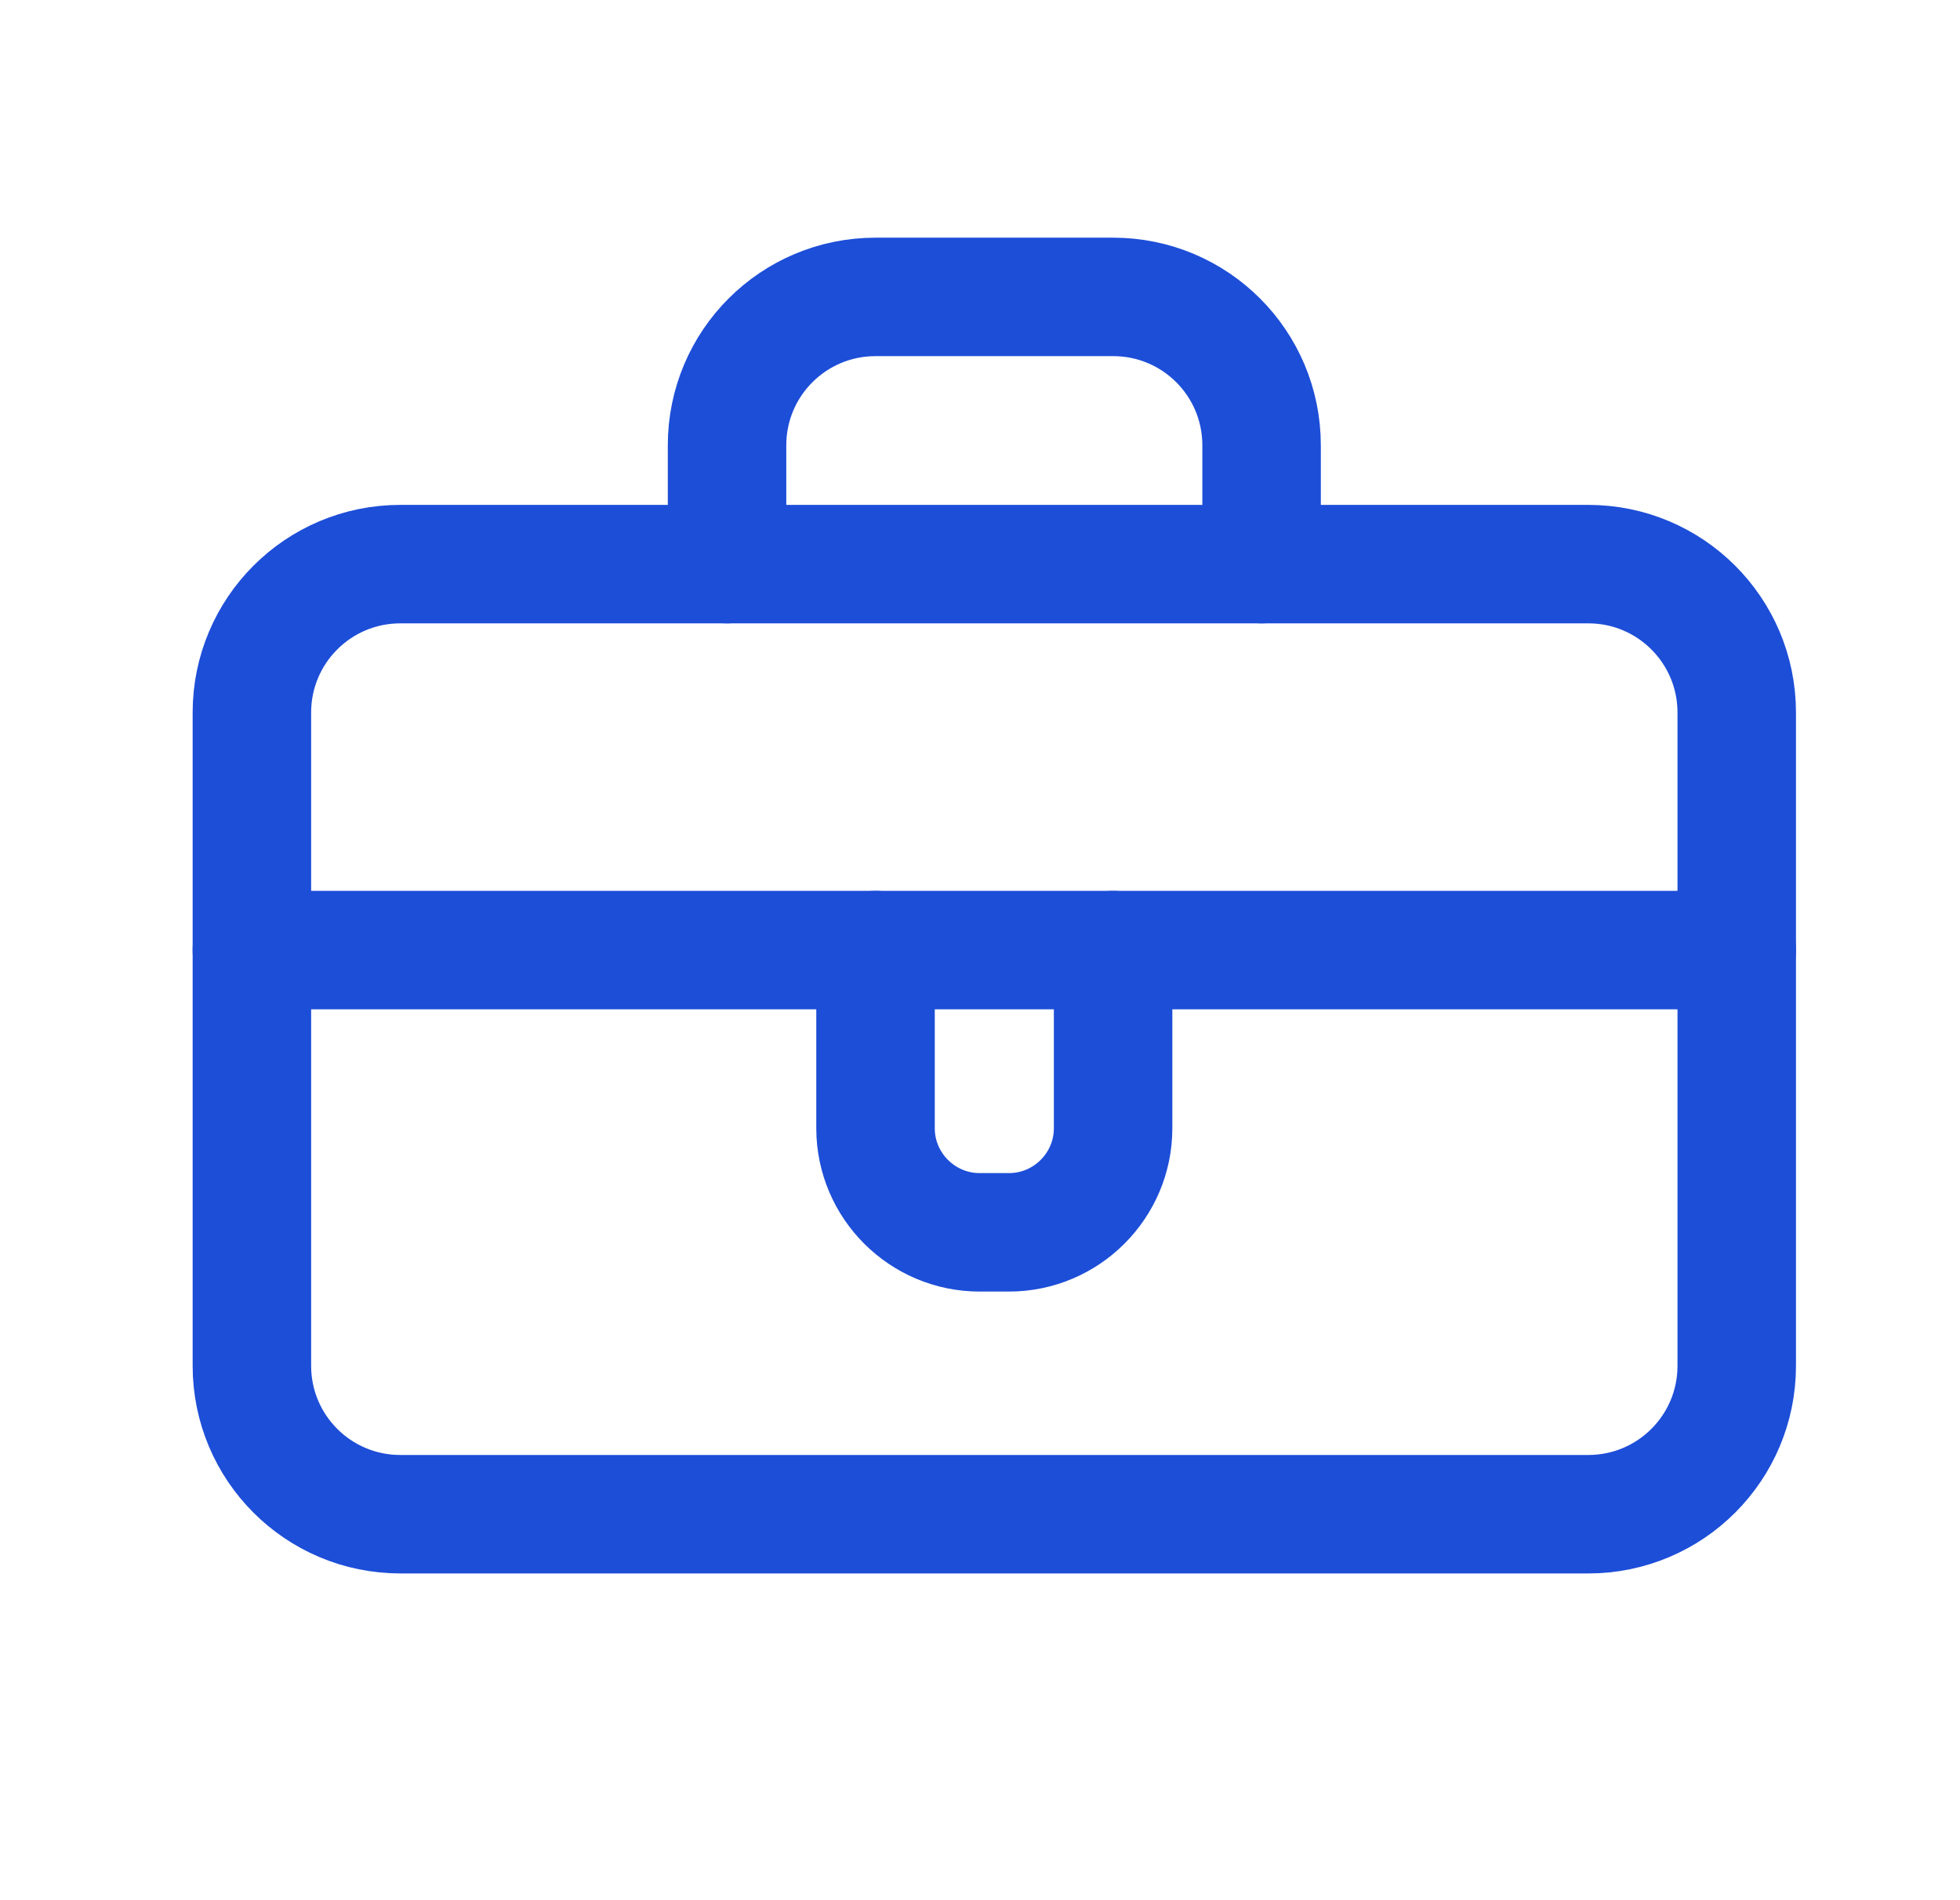
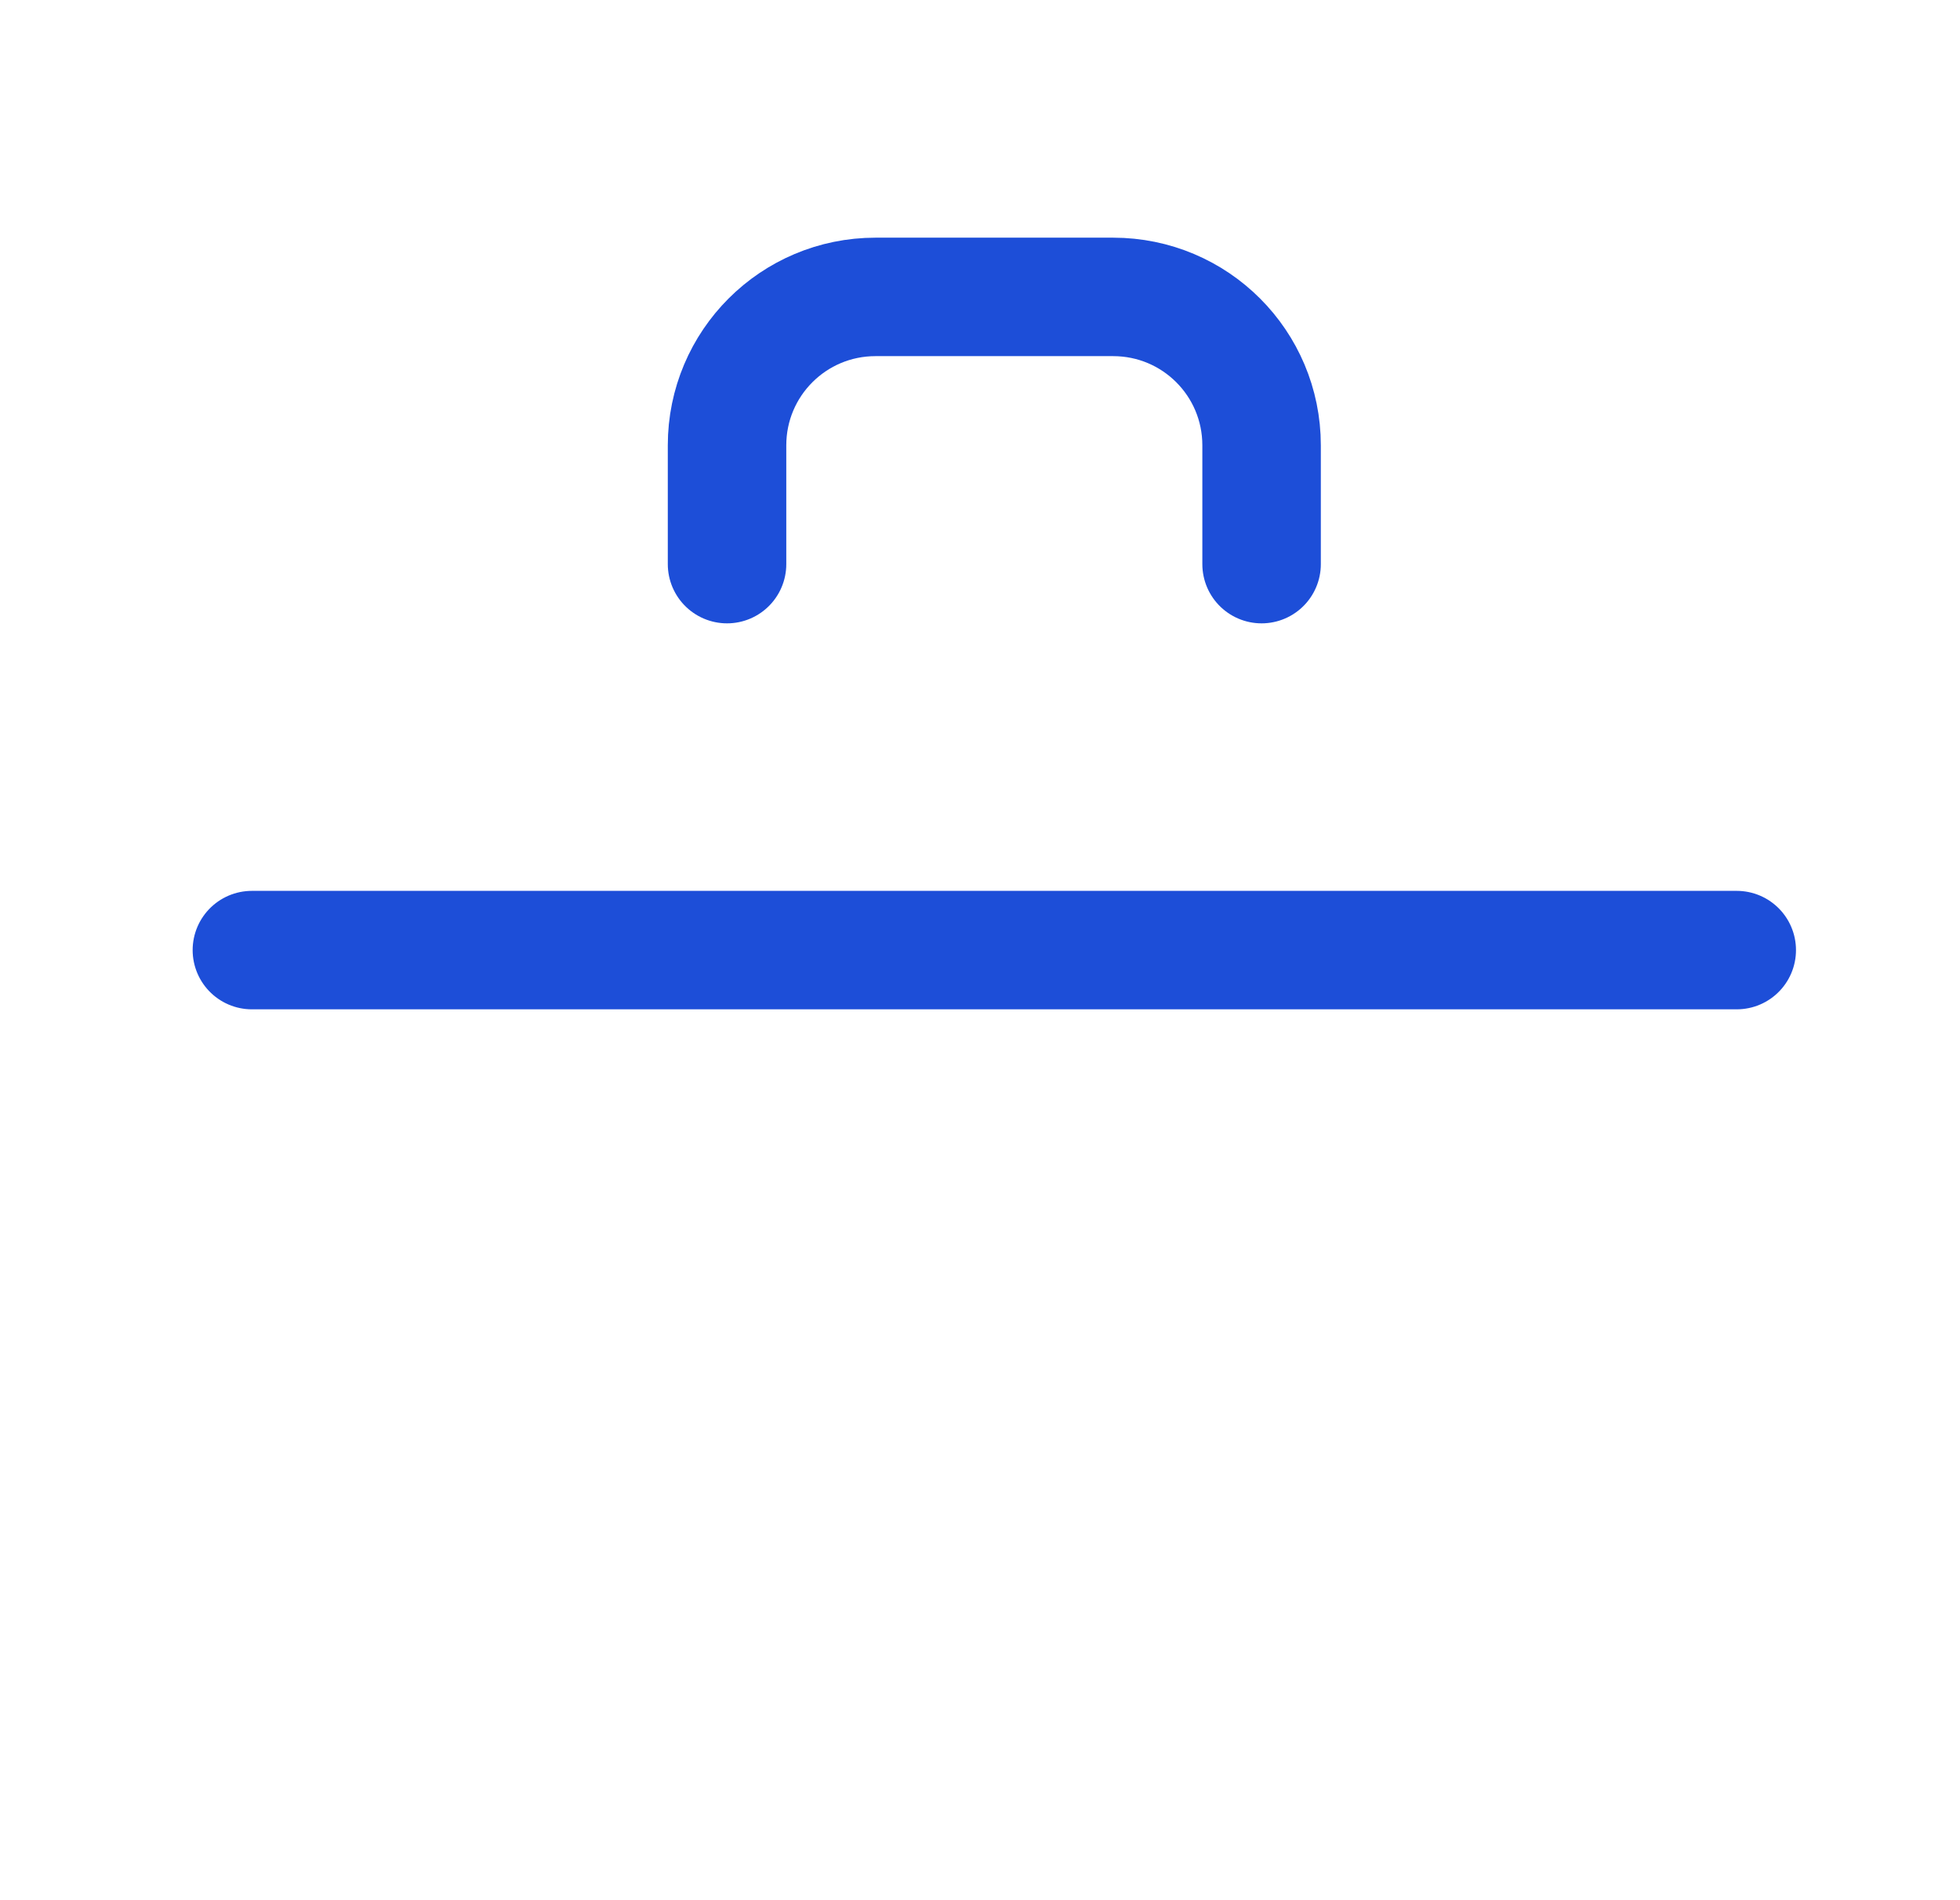
<svg xmlns="http://www.w3.org/2000/svg" width="33" height="32" viewBox="0 0 33 32" fill="none">
-   <path d="M26.741 9.5H6.741C5.359 9.5 4.241 10.618 4.241 12V23C4.241 24.382 5.359 25.5 6.741 25.5H26.741C28.123 25.5 29.241 24.382 29.241 23V12C29.241 10.618 28.123 9.5 26.741 9.5Z" stroke="#1D4ED8" stroke-width="1.995" stroke-linecap="round" stroke-linejoin="round" />
  <path d="M12.241 9.5V7.5C12.241 6.118 13.359 5 14.741 5H18.741C20.124 5 21.241 6.118 21.241 7.5V9.5" stroke="#1D4ED8" stroke-width="1.995" stroke-linecap="round" stroke-linejoin="round" />
  <path d="M4.241 16H29.241" stroke="#1D4ED8" stroke-width="1.995" stroke-linecap="round" stroke-linejoin="round" />
-   <path d="M14.741 16V19C14.741 19.966 15.528 20.753 16.495 20.753H16.988C17.954 20.753 18.741 19.966 18.741 19V16" stroke="#1D4ED8" stroke-width="1.995" stroke-linecap="round" stroke-linejoin="round" />
</svg>